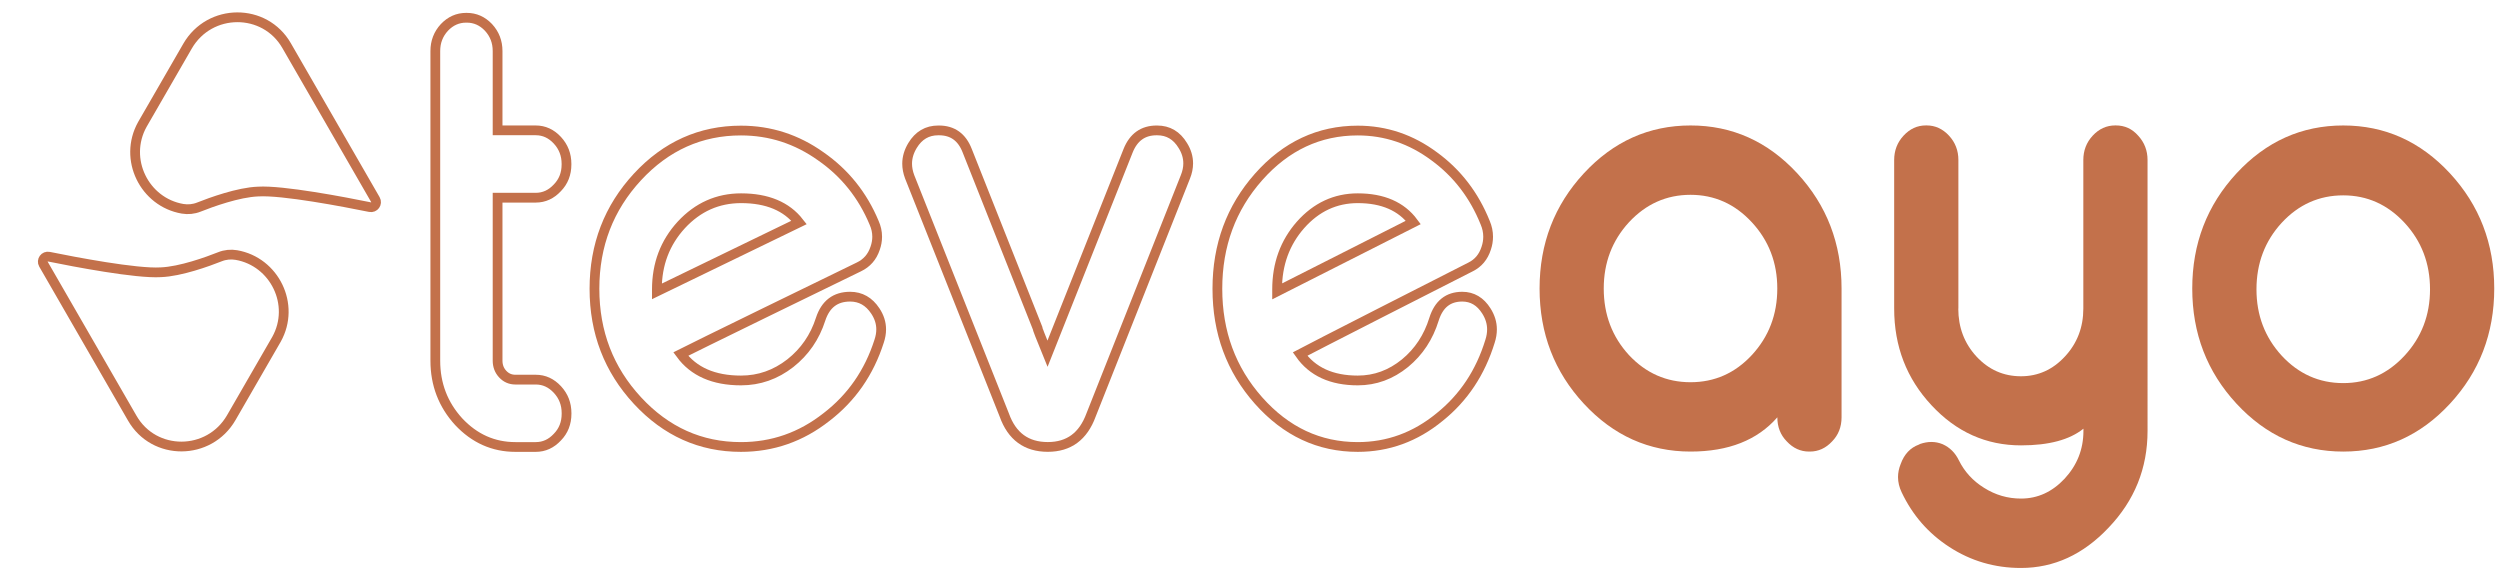
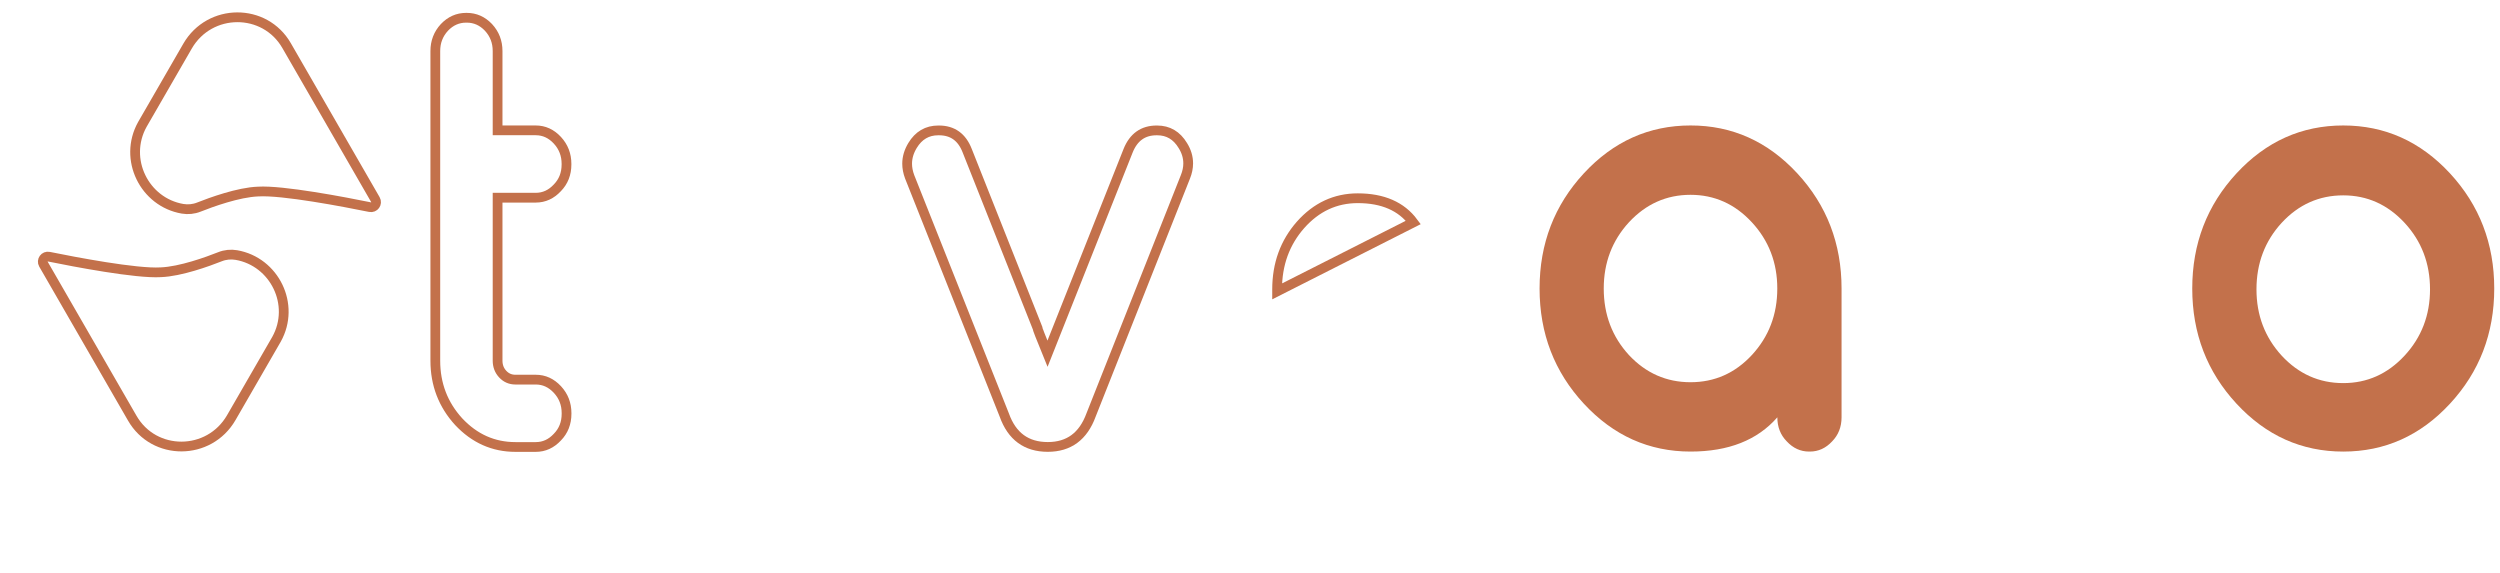
<svg xmlns="http://www.w3.org/2000/svg" version="1.1" id="Layer_1" x="0px" y="0px" viewBox="0 0 5122.7 1173.4" style="enable-background:new 0 0 5122.7 1173.4;" xml:space="preserve">
  <style type="text/css">
	.st0{fill:none;stroke:#C3714B;stroke-width:20;stroke-miterlimit:10;}
	.st1{fill:#C3714B;}
</style>
  <path class="st0" d="M566.6,695.2l-92.7,160.6c-45.3,78.5-158.3,79-203,0.9L89.1,541.4c-4.5-7.8,2.3-17.3,11.2-15.4  c52.1,10.6,179.2,35,229.2,31.9c40.3-1.5,96.3-21.9,121.2-31.8c10.7-4.3,22.3-5.4,33.6-3.5C562.4,536.1,606.1,624.3,566.6,695.2z" />
  <path class="st0" d="M291.6,255.1l92.7-160.6c45.3-78.4,158.4-78.9,203.1-0.8L769.2,409c4.5,7.8-2.3,17.3-11.2,15.4  c-52.1-10.6-179.2-35-229.2-31.9c-40.3,1.5-96.3,21.9-121.2,31.8c-10.7,4.3-22.3,5.4-33.6,3.5C295.8,414.3,252.2,326.1,291.6,255.1z  " />
  <g>
    <path class="st0" d="M956.6,36.4c17,0,31.8,6.6,44.3,19.7c12.5,13.5,18.7,29.7,18.7,48.4v162.6h78.2c17,0,31.8,6.8,44.3,20.3   c12.5,13.5,18.7,29.7,18.7,48.4v1.2c0,19.1-6.3,35.1-18.7,47.8c-12.5,13.5-27.3,20.3-44.3,20.3h-78.2V739   c0,10.9,3.5,20.1,10.5,27.6c7,7.5,15.6,11.3,26.1,11.3h41.7c17,0,31.8,6.8,44.3,20.3c12.5,13.5,18.7,29.6,18.7,48.4v1.2   c0,19.1-6.3,35.1-18.7,47.8c-12.5,13.5-27.3,20.3-44.3,20.3h-41.7c-45.2,0-83.9-17.3-116.3-51.8c-31.9-34.9-47.9-76.6-47.9-125   V104.5c0-18.7,6.2-34.9,18.7-48.4C923.2,43,938,36.4,955,36.4H956.6z" />
-     <path class="st0" d="M1791.1,456.4c4.2,9.4,6.3,18.9,6.3,28.7c0,7.9-1.4,15.8-4.2,23.7c-5.9,17.7-17,30.4-33.4,38.2   c-48.6,23.7-112.6,54.8-191.9,93.5c-98.3,48-156,76.4-173,85c26.4,36,67.5,54.1,123.5,54.1c37.2,0,70.8-11.8,101.1-35.4   c29.5-23.3,50.2-53.3,62-90.1c10.1-30.8,30.2-46.2,60.5-46.2c21.5,0,38.7,9.8,51.6,29.3c8,12,12,24.6,12,37.7   c0,7.9-1.4,16-4.2,24.3c-20.5,64.1-56.5,116-107.9,155.4c-52.1,41-110.5,61.3-175.2,61.3c-82.7,0-153.4-31.7-212.1-95.1   s-88.1-139.7-88.1-229.1c0-89.3,29.4-165.6,88.1-229.1c58.7-63.4,129.5-95.1,212.1-95.1c59.8,0,114.3,17.7,163.7,52.9   C1731.3,354.7,1767.6,400.1,1791.1,456.4z M1518.6,406.2c-47.9,0-88.8,18.2-122.5,54.6c-33.4,36.4-50.1,80.5-50.1,132.3v4   l291.4-141.3C1611.7,422.8,1572.1,406.2,1518.6,406.2z" />
    <path class="st0" d="M2146.4,724.9l165.2-416.1c11.2-27.8,30.6-41.6,58.4-41.6h1.1c22.6,0,40.1,10.3,52.6,31   c7.3,11.6,11,23.9,11,36.6c0,9-1.9,18.2-5.7,27.6l-193.4,488.1c-16,43.6-45.5,65.3-88.6,65.3c-43.8,0-73.5-21.7-89.1-65.3   l-193.9-488.1c-3.5-9.4-5.2-18.3-5.2-27c0-12.7,3.7-25.1,11-37.2c12.5-20.7,30.1-31,52.7-31h1.6c27.8,0,47.1,13.9,57.8,41.6   c83.1,209.8,131,330.7,143.8,362.6C2125.5,672.8,2132.4,690.7,2146.4,724.9z" />
-     <path class="st0" d="M3043.3,456.4c4,9.4,6,18.9,6,28.7c0,7.9-1.3,15.8-4,23.7c-5.7,17.7-16.3,30.4-32,38.2   c-46.6,23.7-107.8,54.8-183.7,93.5c-94.1,48-149.4,76.4-165.7,85c25.3,36,64.7,54.1,118.3,54.1c35.6,0,67.8-11.8,96.8-35.4   c28.3-23.3,48-53.3,59.4-90.1c9.7-30.8,28.9-46.2,57.9-46.2c20.6,0,37.1,9.8,49.4,29.3c7.6,12,11.5,24.6,11.5,37.7   c0,7.9-1.3,16-4,24.3c-19.6,64.1-54.1,116-103.3,155.4c-49.9,41-105.9,61.3-167.8,61.3c-79.2,0-146.9-31.7-203.2-95.1   s-84.4-139.7-84.4-229.1c0-89.3,28.2-165.6,84.4-229.1c56.2-63.4,124-95.1,203.2-95.1c57.2,0,109.5,17.7,156.8,52.9   C2985.9,354.7,3020.7,400.1,3043.3,456.4z" />
    <path class="st0" d="M2782.2,406.2c-45.9,0-85,18.2-117.3,54.6c-32,36.4-48,80.5-48,132.3v4l279.1-141.3   C2871.5,422.8,2833.4,406.2,2782.2,406.2z" />
    <path class="st1" d="M3682.7,355.1c60.5,65.4,90.8,144.1,90.8,236.1v263.9c0,19.7-6.5,36.2-19.3,49.3   c-12.9,13.9-28.1,20.9-45.7,20.9h-1.6c-17.5,0-32.8-7-45.7-20.9c-12.9-13.1-19.3-29.6-19.3-49.3c-40.8,46.8-100.1,70.2-177.8,70.2   c-85.2,0-158.1-32.7-218.6-98s-90.8-144-90.8-236.1c0-92,30.3-170.7,90.8-236.1c60.5-65.3,133.4-98,218.6-98   C3549.3,257.1,3622.2,289.8,3682.7,355.1z M3337.8,455.5c-34.4,37.5-51.6,82.8-51.6,135.7c0,53.4,17.2,98.8,51.6,136.3   c34.7,37.1,76.8,55.7,126.2,55.7s91.3-18.6,125.7-55.7c34.7-37.5,52.1-82.9,52.1-136.3c0-53-17.4-98.2-52.1-135.7   c-34.7-37.5-76.6-56.3-125.7-56.3C3414.7,399.2,3372.6,418,3337.8,455.5z" />
-     <path class="st1" d="M4012.7,632.4c0,38.3,12.3,71,37.1,98c25.1,27.1,55.5,40.6,91.3,40.6c35.1,0,65.2-13.5,90.2-40.6   c25.1-27.1,37.6-59.8,37.6-98V327.8c0-19.3,6.4-36,19.3-49.9s28.3-20.9,46.2-20.9h1.1c18.3,0,33.5,7,45.7,20.9   c12.9,13.9,19.3,30.6,19.3,49.9V883c0,76.6-26.7,142.7-80,198.4c-51.9,54.9-111.7,82.4-179.4,82.4c-53.7,0-102.6-14.3-146.6-42.9   c-43-27.8-75.6-65.2-97.8-112c-5-10.4-7.5-20.9-7.5-31.3c0-8.9,1.8-17.8,5.4-26.7c7.2-20.1,19.7-33.5,37.6-40l2.2-1.2   c7.9-2.7,15.6-4.1,23.1-4.1c7.9,0,15.6,1.5,23.1,4.6c14.7,6.6,25.8,17.6,33.3,33.1c11.5,23.2,28.6,42,51.6,56.3   c23.3,14.7,48.5,22,75.7,22c34,0,63.7-13.5,89.2-40.6c25.8-27.8,38.7-60.5,38.7-98v-4.6c-28.3,22.8-70.9,34.2-127.8,34.2   c-71.6,0-132.8-27.5-183.7-82.4c-50.8-54.5-76.3-120.5-76.3-197.8V327.8c0-19.3,6.4-36,19.3-49.9c12.9-13.9,28.1-20.9,45.7-20.9   h1.6c17.5,0,32.8,7,45.7,20.9s19.3,30.6,19.3,49.9v304.6H4012.7z" />
    <path class="st1" d="M4801.5,257.1c85.2,0,158.1,32.7,218.6,98c60.5,65.4,90.8,144.1,90.8,236.1s-30.3,170.8-90.8,236.1   c-60.5,65.4-133.4,98-218.6,98s-158.1-32.7-218.6-98s-90.8-144-90.8-236.1c0-92,30.3-170.7,90.8-236.1   C4643.4,289.8,4716.3,257.1,4801.5,257.1z M4801.5,400.3c-49.4,0-91.5,18.8-126.2,56.3c-34.4,37.5-51.6,83-51.6,136.3   c0,53,17.2,98.2,51.6,135.8c34.7,37.5,76.8,56.3,126.2,56.3c49.1,0,91-18.8,125.7-56.3s52.1-82.8,52.1-135.8   c0-53.4-17.4-98.8-52.1-136.3C4892.4,419.1,4850.5,400.3,4801.5,400.3z" />
  </g>
</svg>